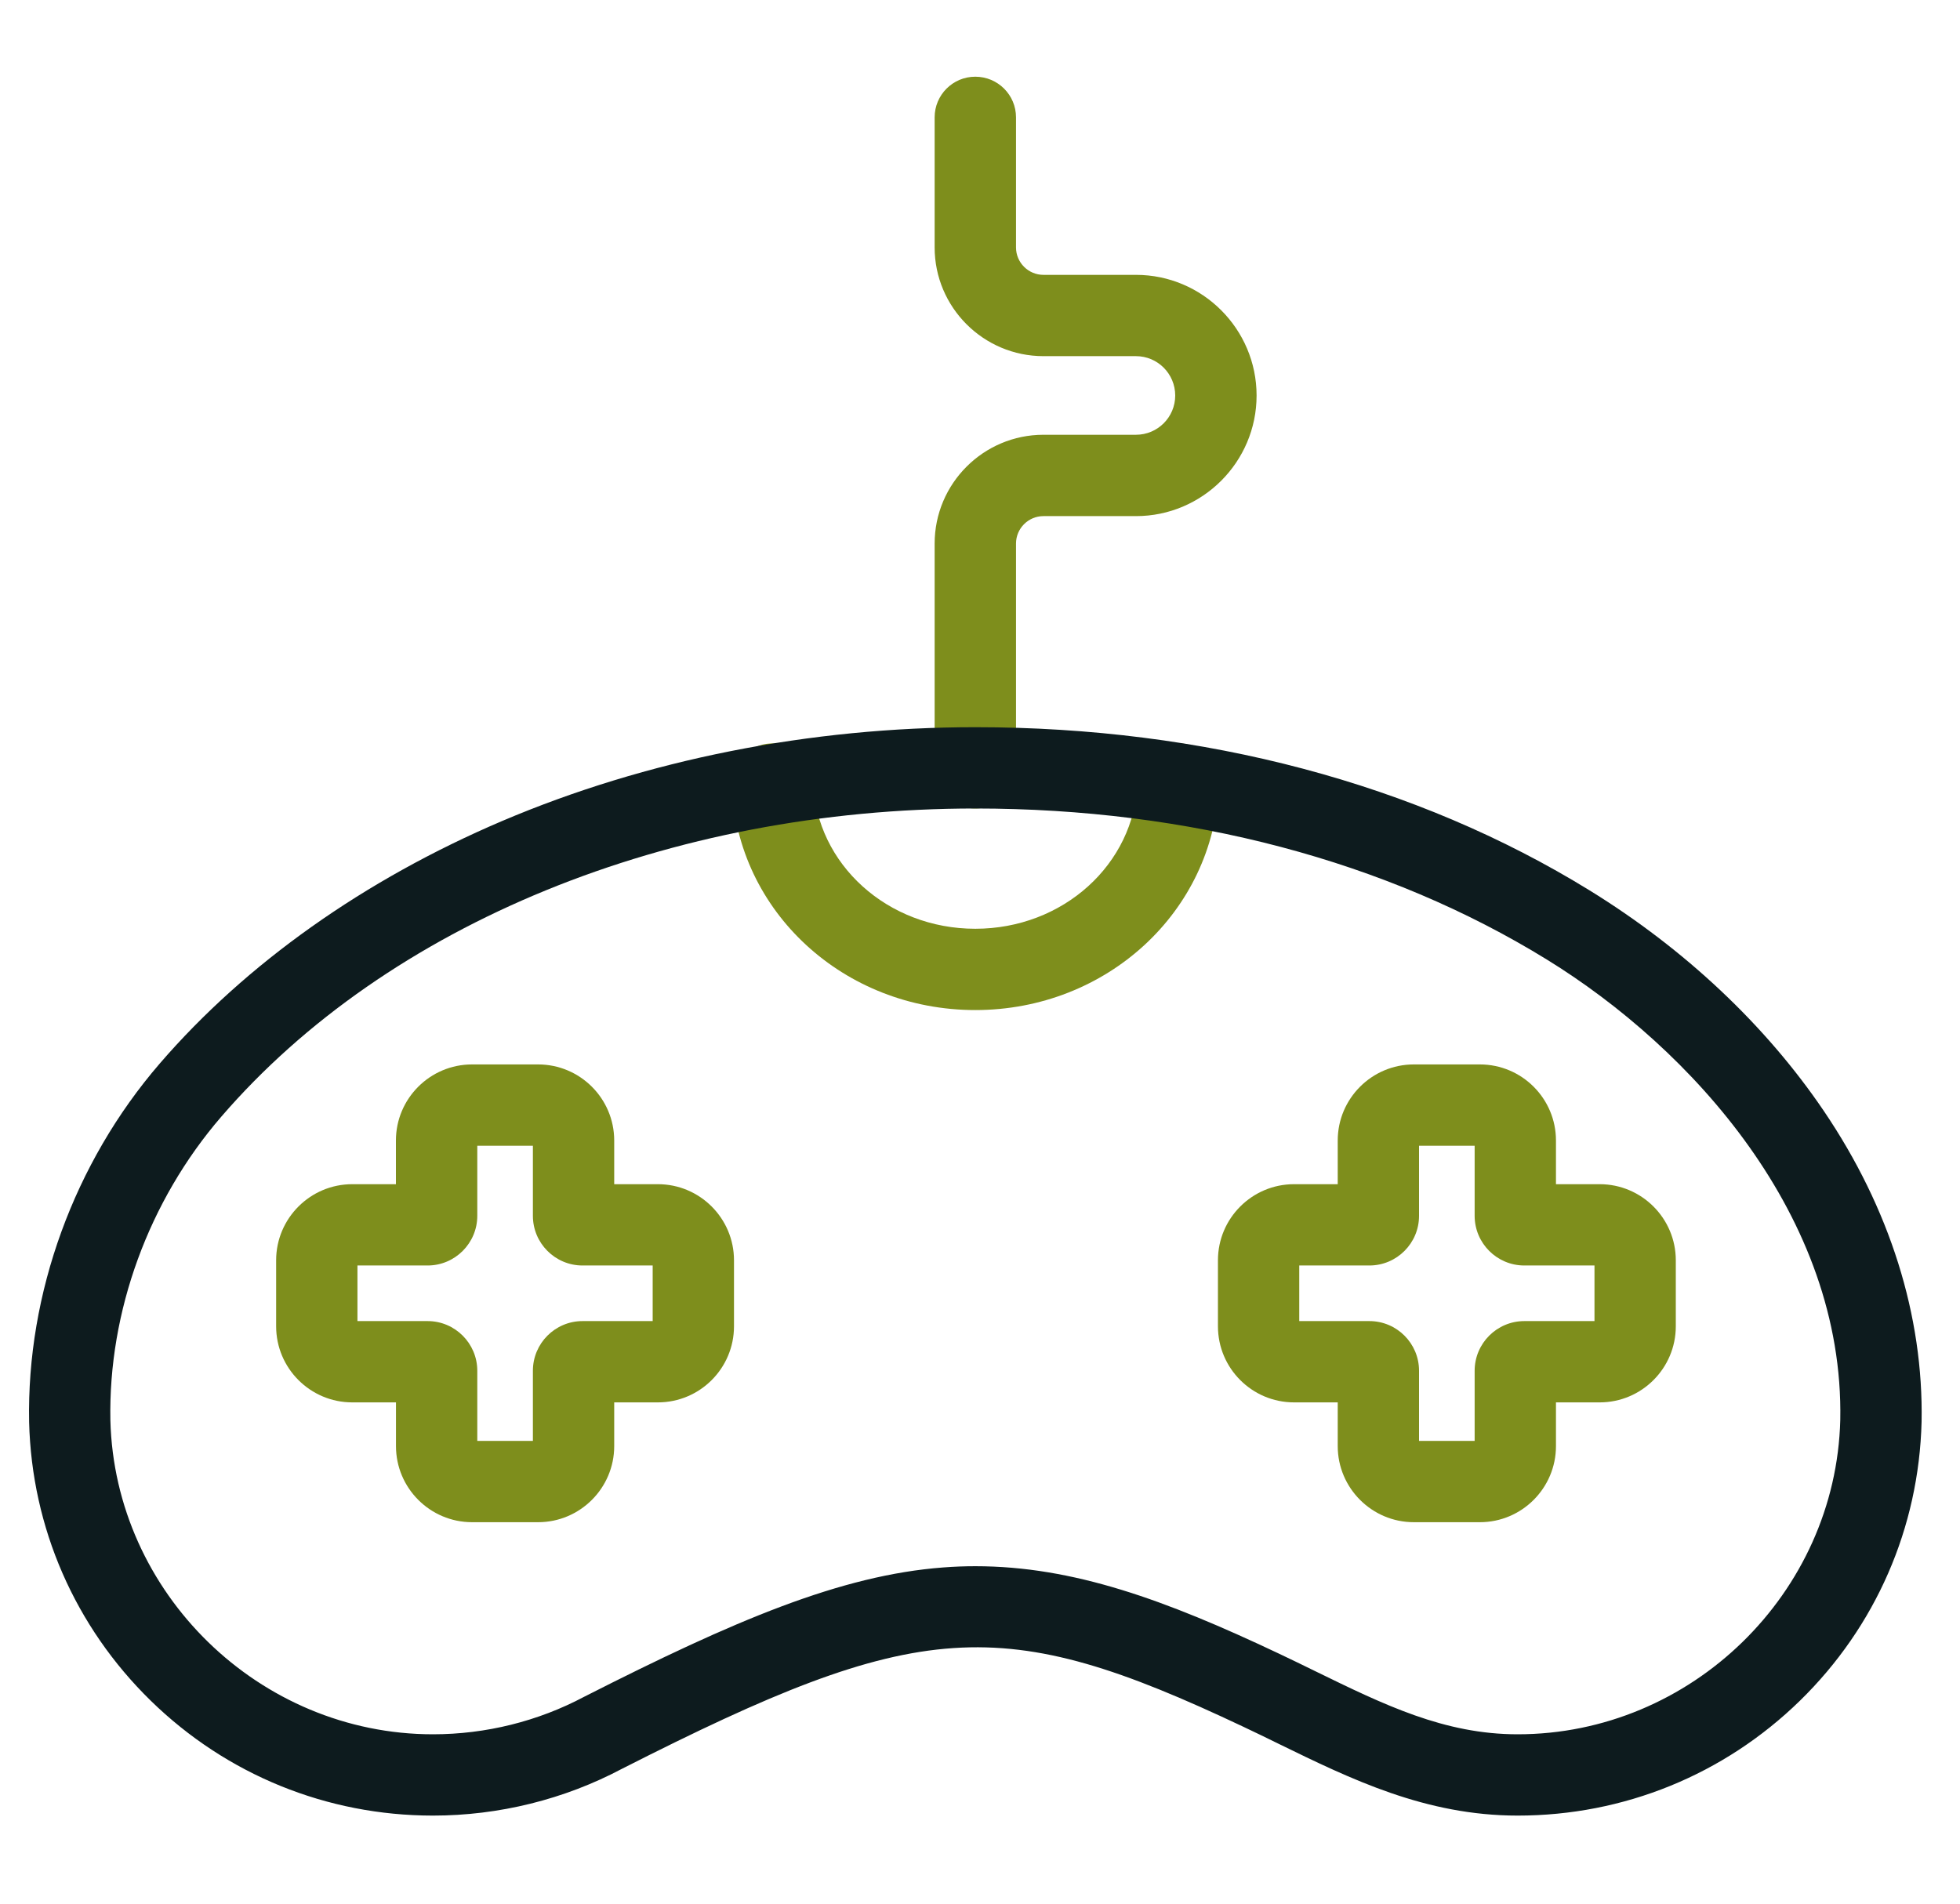
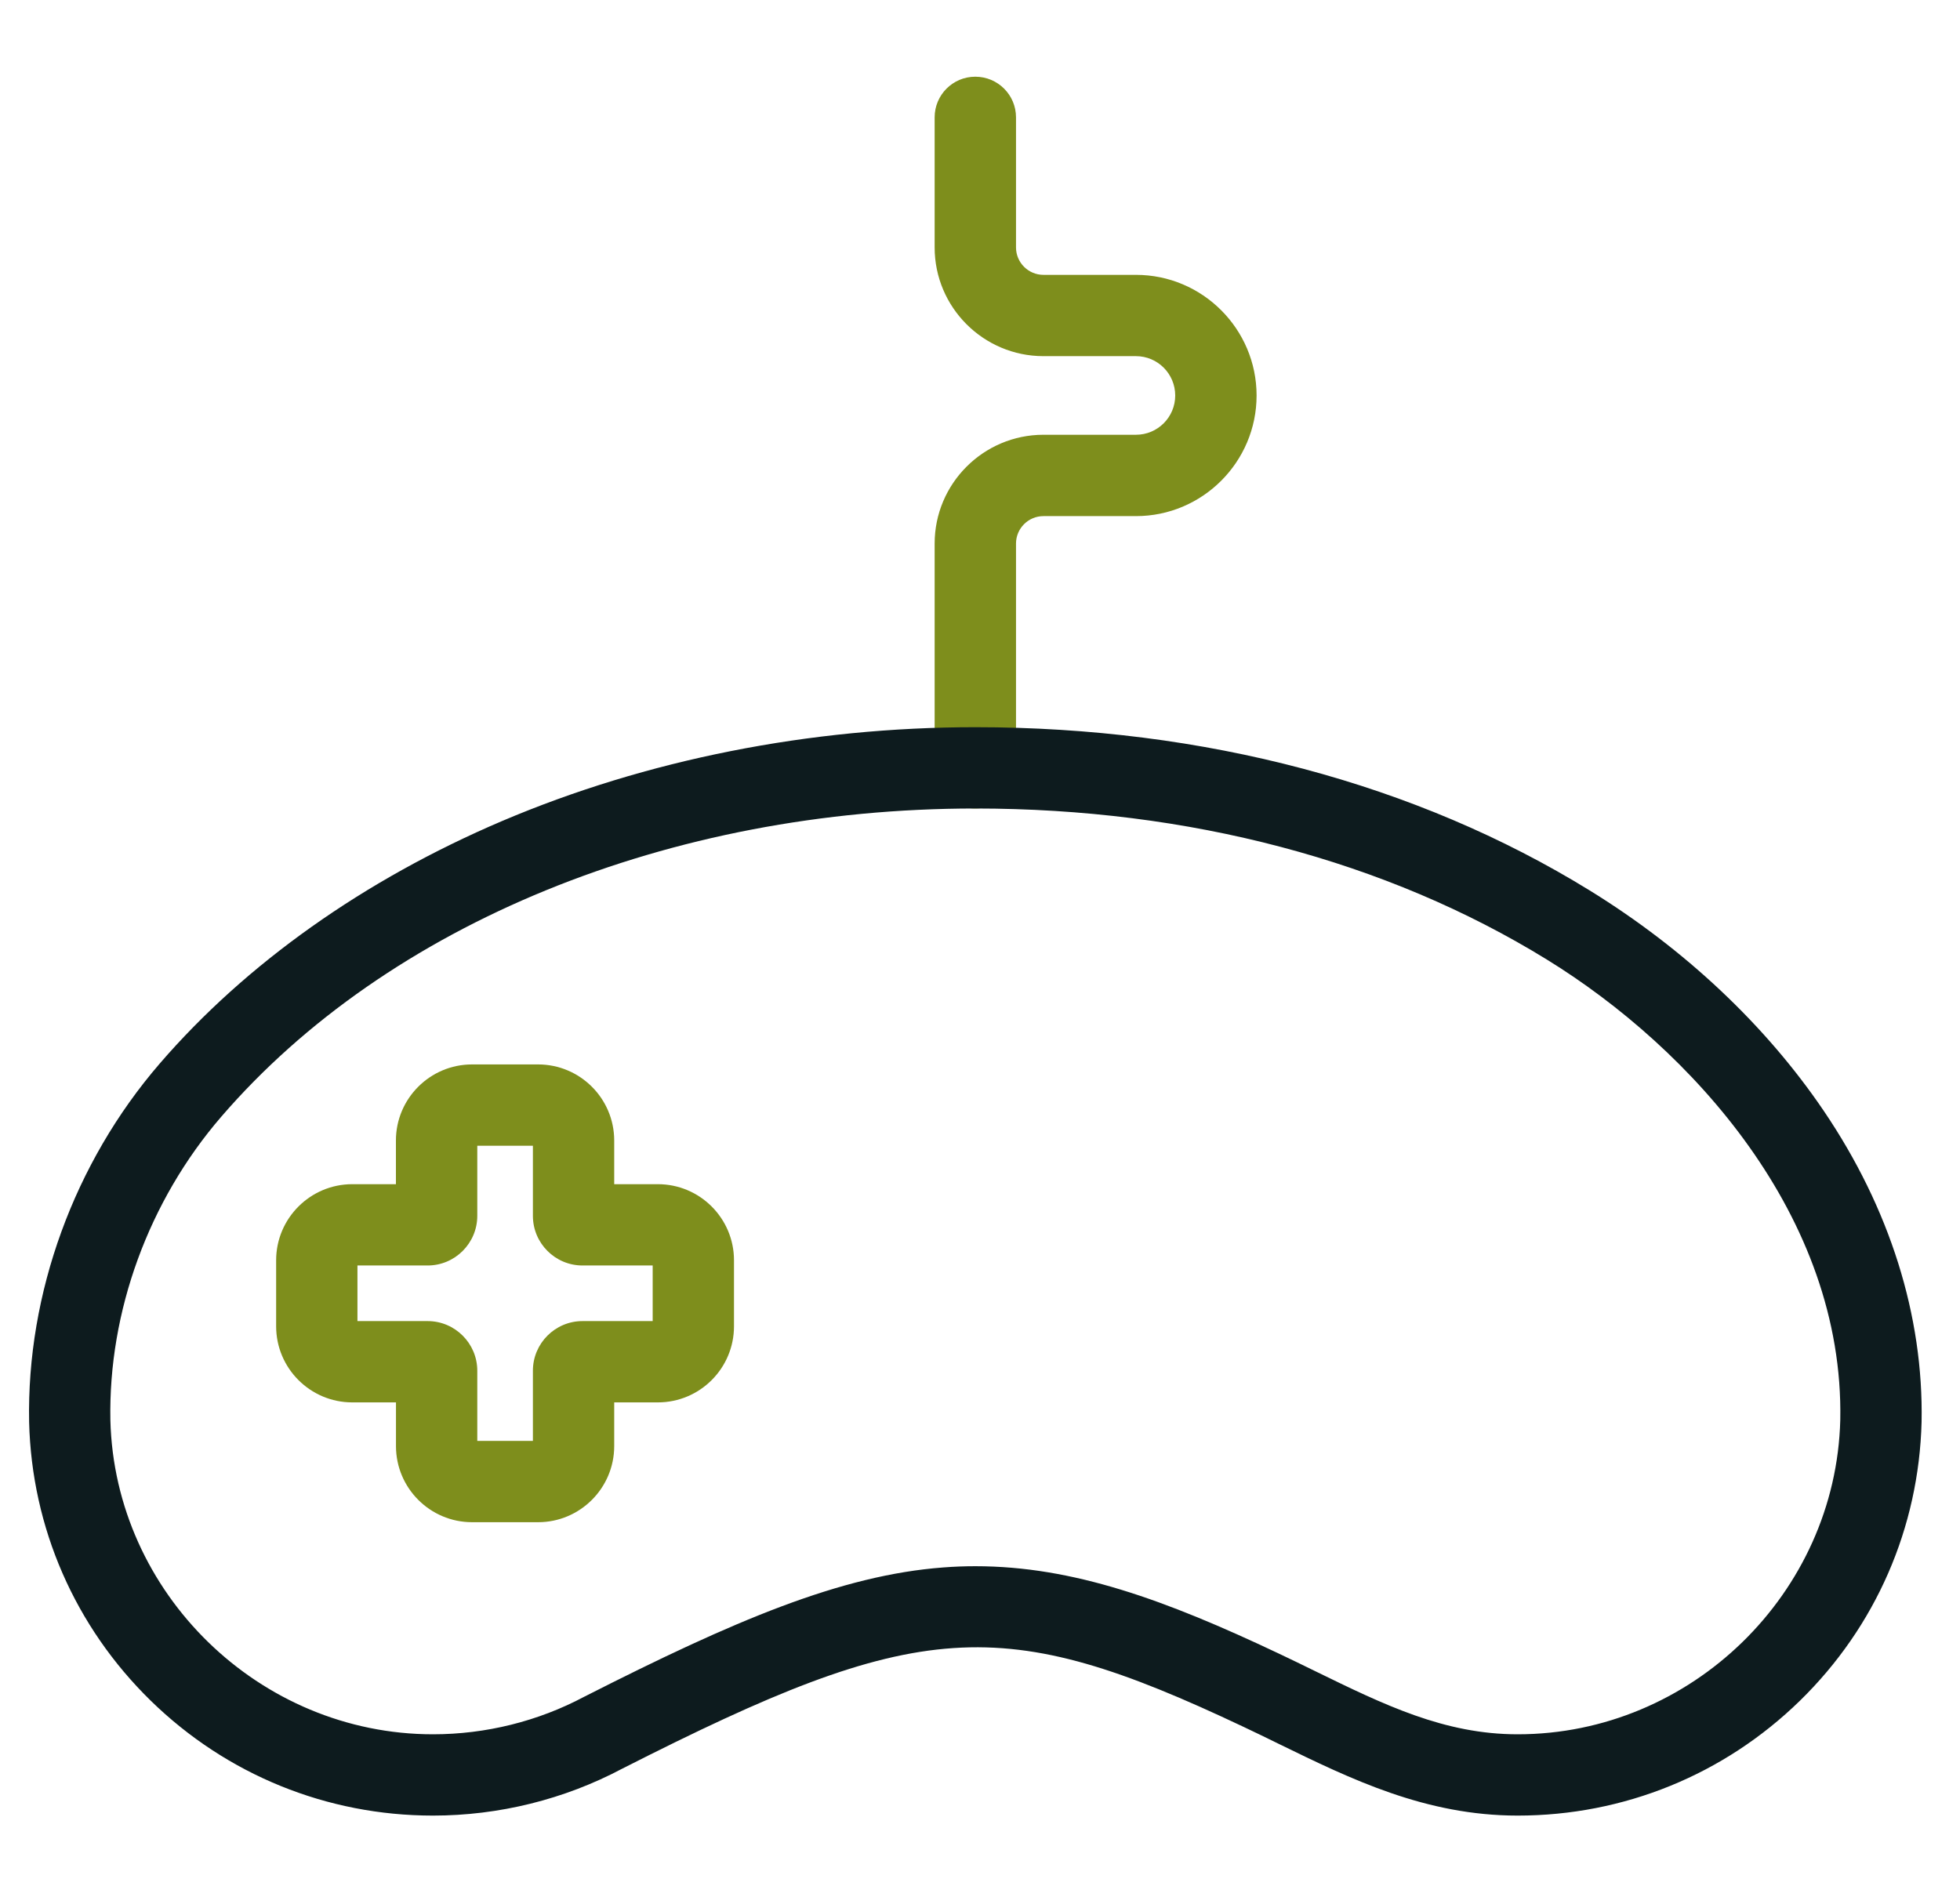
<svg xmlns="http://www.w3.org/2000/svg" width="35" height="34" viewBox="0 0 35 34" fill="none">
  <g clip-path="url(#clip0_268_389)">
    <path d="M17.416 14.44C17.015 14.44 16.69 14.115 16.69 13.714V9.708C16.69 8.637 17.562 7.765 18.633 7.765H20.285C20.672 7.765 20.986 7.451 20.986 7.064C20.986 6.676 20.672 6.361 20.285 6.361H18.633C17.562 6.361 16.69 5.49 16.69 4.419V2.096C16.69 1.695 17.015 1.37 17.416 1.37C17.818 1.37 18.143 1.695 18.143 2.096V4.419C18.143 4.689 18.363 4.909 18.633 4.909H20.285C21.472 4.909 22.439 5.876 22.439 7.064C22.439 8.251 21.472 9.218 20.285 9.218H18.633C18.363 9.218 18.143 9.438 18.143 9.708V13.714C18.143 14.115 17.818 14.44 17.416 14.44Z" fill="#7E8E1C" />
    <path d="M9.609 27.187H8.43C7.68 27.187 7.071 26.577 7.071 25.828V25.047H6.29C5.541 25.047 4.931 24.438 4.931 23.688V22.509C4.931 21.76 5.541 21.15 6.29 21.15H7.07V20.37C7.07 19.62 7.68 19.011 8.429 19.011H9.609C10.358 19.011 10.968 19.62 10.968 20.37V21.15H11.748C12.498 21.15 13.107 21.76 13.107 22.509V23.688C13.107 24.438 12.498 25.047 11.748 25.047H10.968V25.828C10.968 26.577 10.358 27.187 9.609 27.187ZM8.523 25.735H9.516V24.482C9.516 23.993 9.913 23.595 10.402 23.595H11.655V22.602H10.402C9.913 22.602 9.516 22.204 9.516 21.715V20.463H8.523V21.715C8.523 22.204 8.125 22.602 7.636 22.602H6.383V23.595H7.636C8.125 23.595 8.523 23.993 8.523 24.482L8.523 25.735Z" fill="#7E8E1C" />
-     <path d="M26.426 27.187H25.247C24.498 27.187 23.888 26.577 23.888 25.828V25.047H23.108C22.358 25.047 21.749 24.438 21.749 23.688V22.509C21.749 21.76 22.358 21.15 23.108 21.15H23.888V20.37C23.888 19.62 24.498 19.011 25.247 19.011H26.426C27.176 19.011 27.785 19.62 27.785 20.37V21.15H28.566C29.315 21.15 29.925 21.76 29.925 22.509V23.688C29.925 24.438 29.315 25.047 28.566 25.047H27.785V25.828C27.785 26.577 27.176 27.187 26.426 27.187ZM25.34 25.735H26.333V24.482C26.333 23.993 26.731 23.595 27.22 23.595H28.473V22.602H27.22C26.731 22.602 26.333 22.204 26.333 21.715V20.463H25.34V21.715C25.34 22.204 24.943 22.602 24.453 22.602H23.201V23.595H24.453C24.943 23.595 25.34 23.993 25.34 24.482V25.735Z" fill="#7E8E1C" />
-     <path d="M17.416 18.04C15.07 18.04 13.16 16.28 13.069 14.033C13.052 13.632 13.364 13.294 13.764 13.278C14.164 13.261 14.503 13.573 14.52 13.974C14.579 15.44 15.852 16.588 17.416 16.588C18.981 16.588 20.254 15.44 20.314 13.974C20.33 13.573 20.669 13.262 21.069 13.278C21.469 13.294 21.781 13.633 21.765 14.033C21.673 16.28 19.763 18.04 17.416 18.04Z" fill="#7E8E1C" />
    <path d="M27.101 32.427C25.456 32.427 24.126 31.776 22.839 31.148C22.632 31.046 22.418 30.942 22.206 30.842C17.875 28.793 16.422 28.89 11.109 31.59C10.076 32.138 8.909 32.427 7.732 32.427C5.837 32.427 4.047 31.698 2.692 30.375C1.339 29.053 0.567 27.286 0.52 25.399C0.475 23.098 1.325 20.766 2.851 18.997C4.392 17.21 6.505 15.713 8.963 14.665C11.54 13.568 14.463 12.988 17.417 12.988C21.498 12.988 25.29 13.995 28.383 15.901C30.086 16.95 31.533 18.313 32.569 19.843C33.747 21.582 34.35 23.502 34.314 25.395C34.266 27.287 33.495 29.053 32.142 30.375C30.786 31.698 28.996 32.427 27.101 32.427ZM17.417 27.973C19.166 27.973 20.812 28.576 22.827 29.529C23.048 29.633 23.266 29.74 23.477 29.843C24.719 30.45 25.792 30.975 27.101 30.975C30.199 30.975 32.783 28.457 32.862 25.362C32.932 21.723 30.201 18.726 27.621 17.137C24.758 15.373 21.229 14.44 17.416 14.44C11.958 14.44 6.924 16.498 3.951 19.945C2.655 21.447 1.934 23.423 1.971 25.366C2.049 28.457 4.634 30.975 7.732 30.975C8.674 30.975 9.608 30.743 10.433 30.304C10.437 30.302 10.441 30.3 10.445 30.298C13.11 28.944 15.011 28.133 16.844 27.995C17.036 27.98 17.227 27.973 17.417 27.973Z" fill="#0D1B1E" />
  </g>
  <defs>
    <clipPath id="clip0_268_389">
      <rect width="33.797" height="33.797" fill="white" transform="translate(0.518 1.52588e-05)" />
    </clipPath>
  </defs>
</svg>